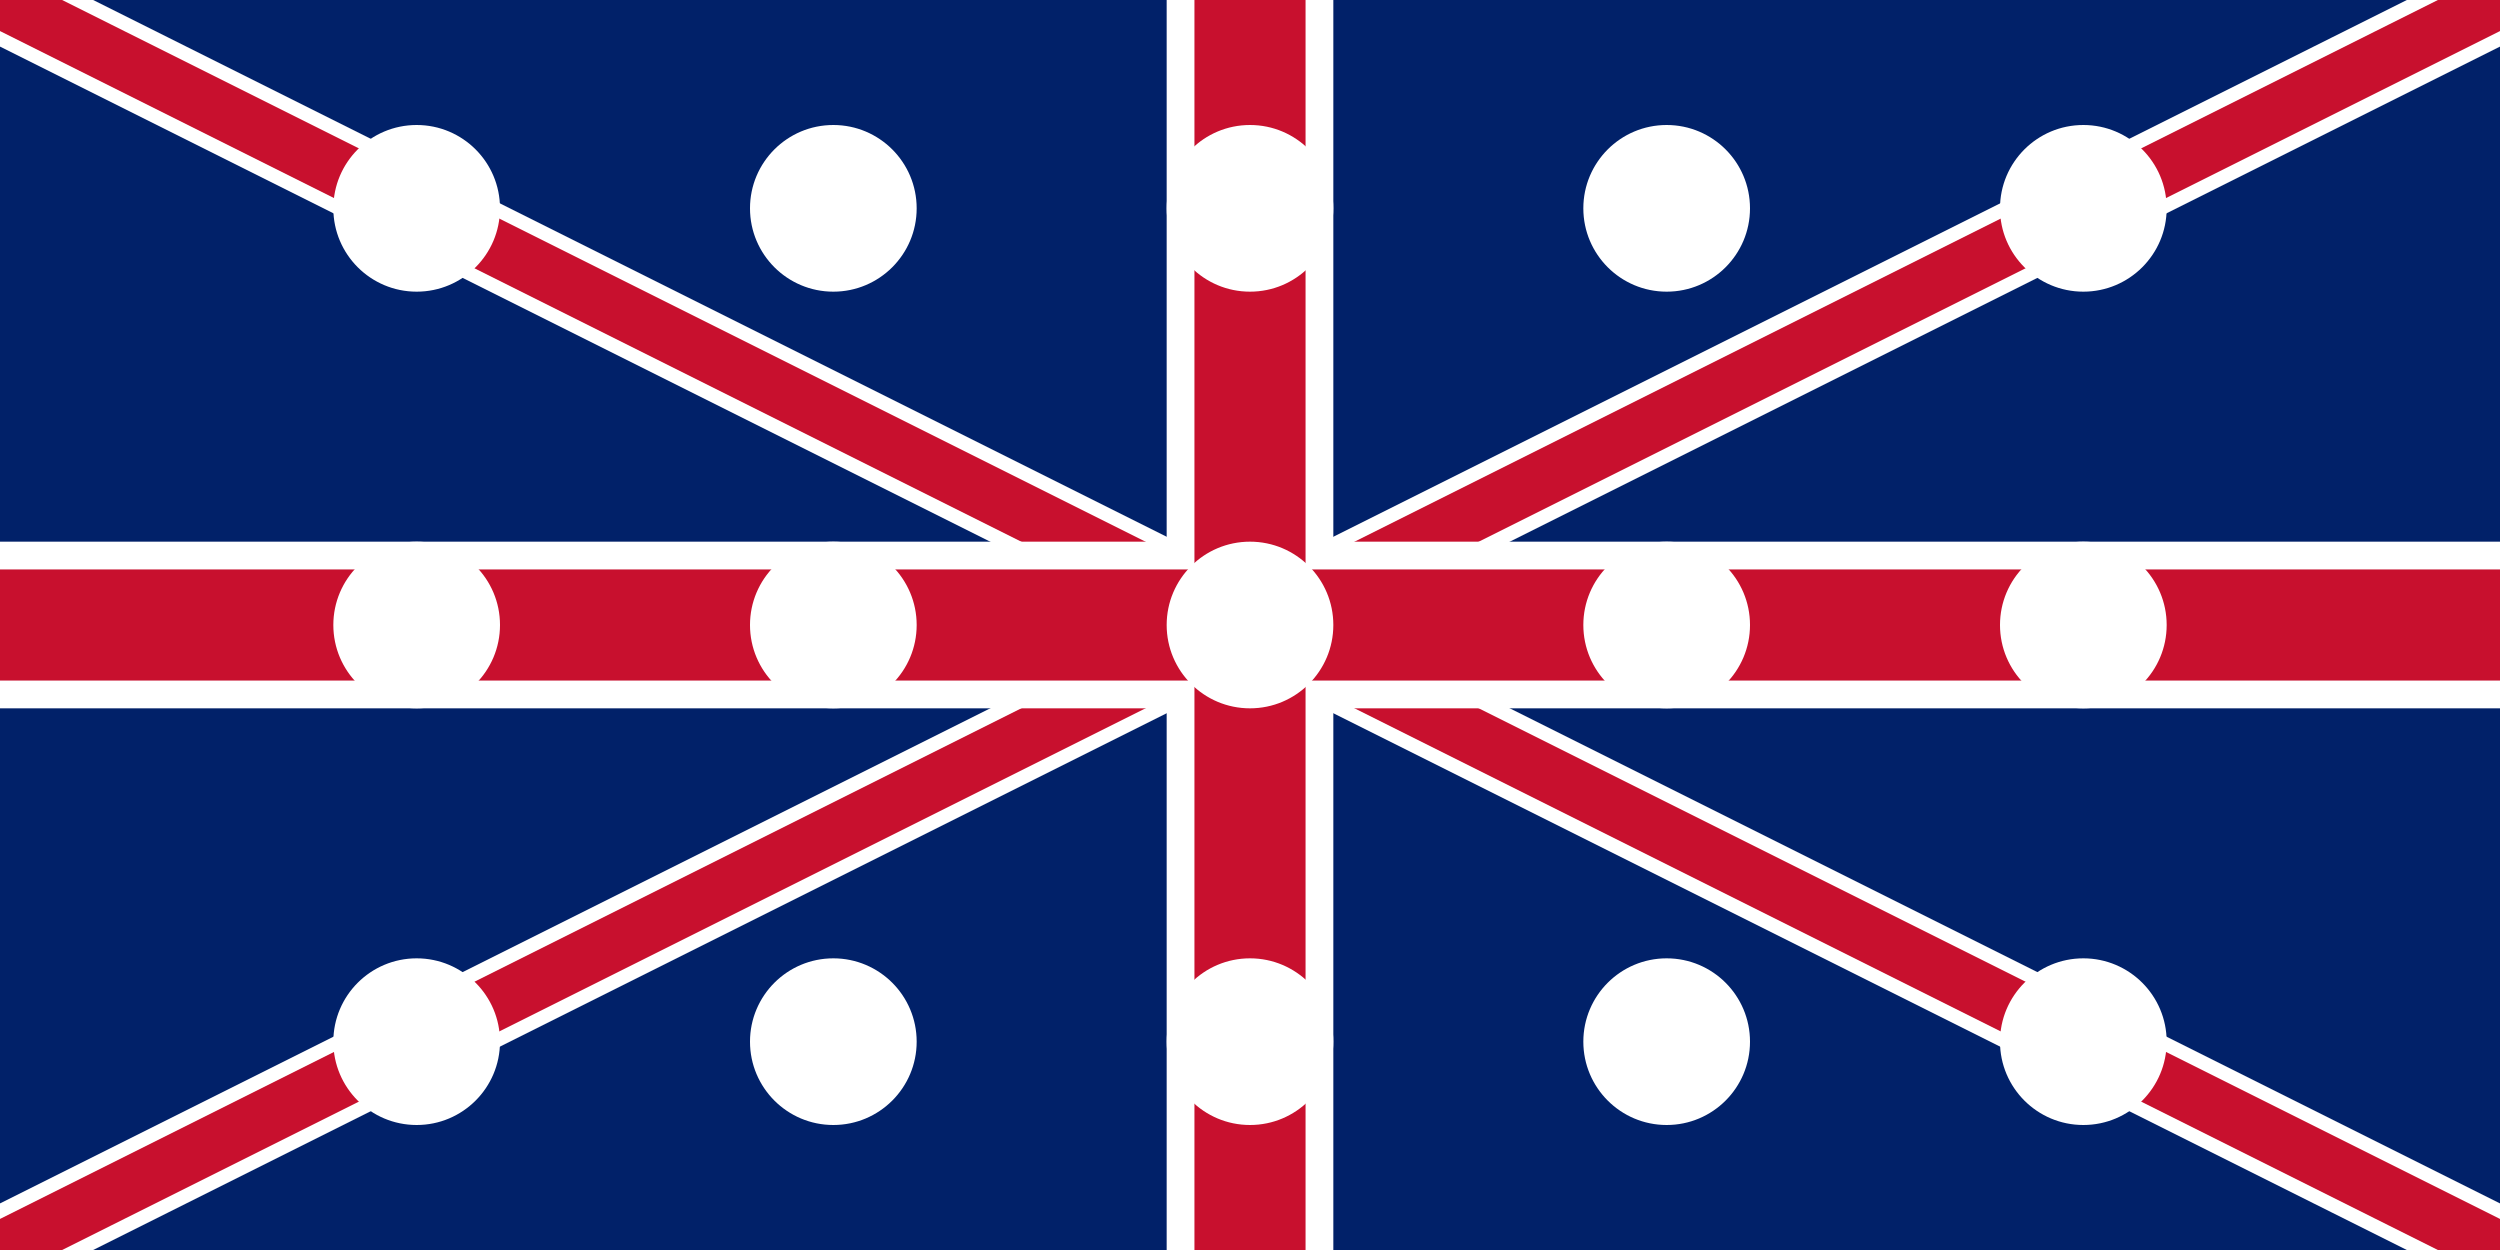
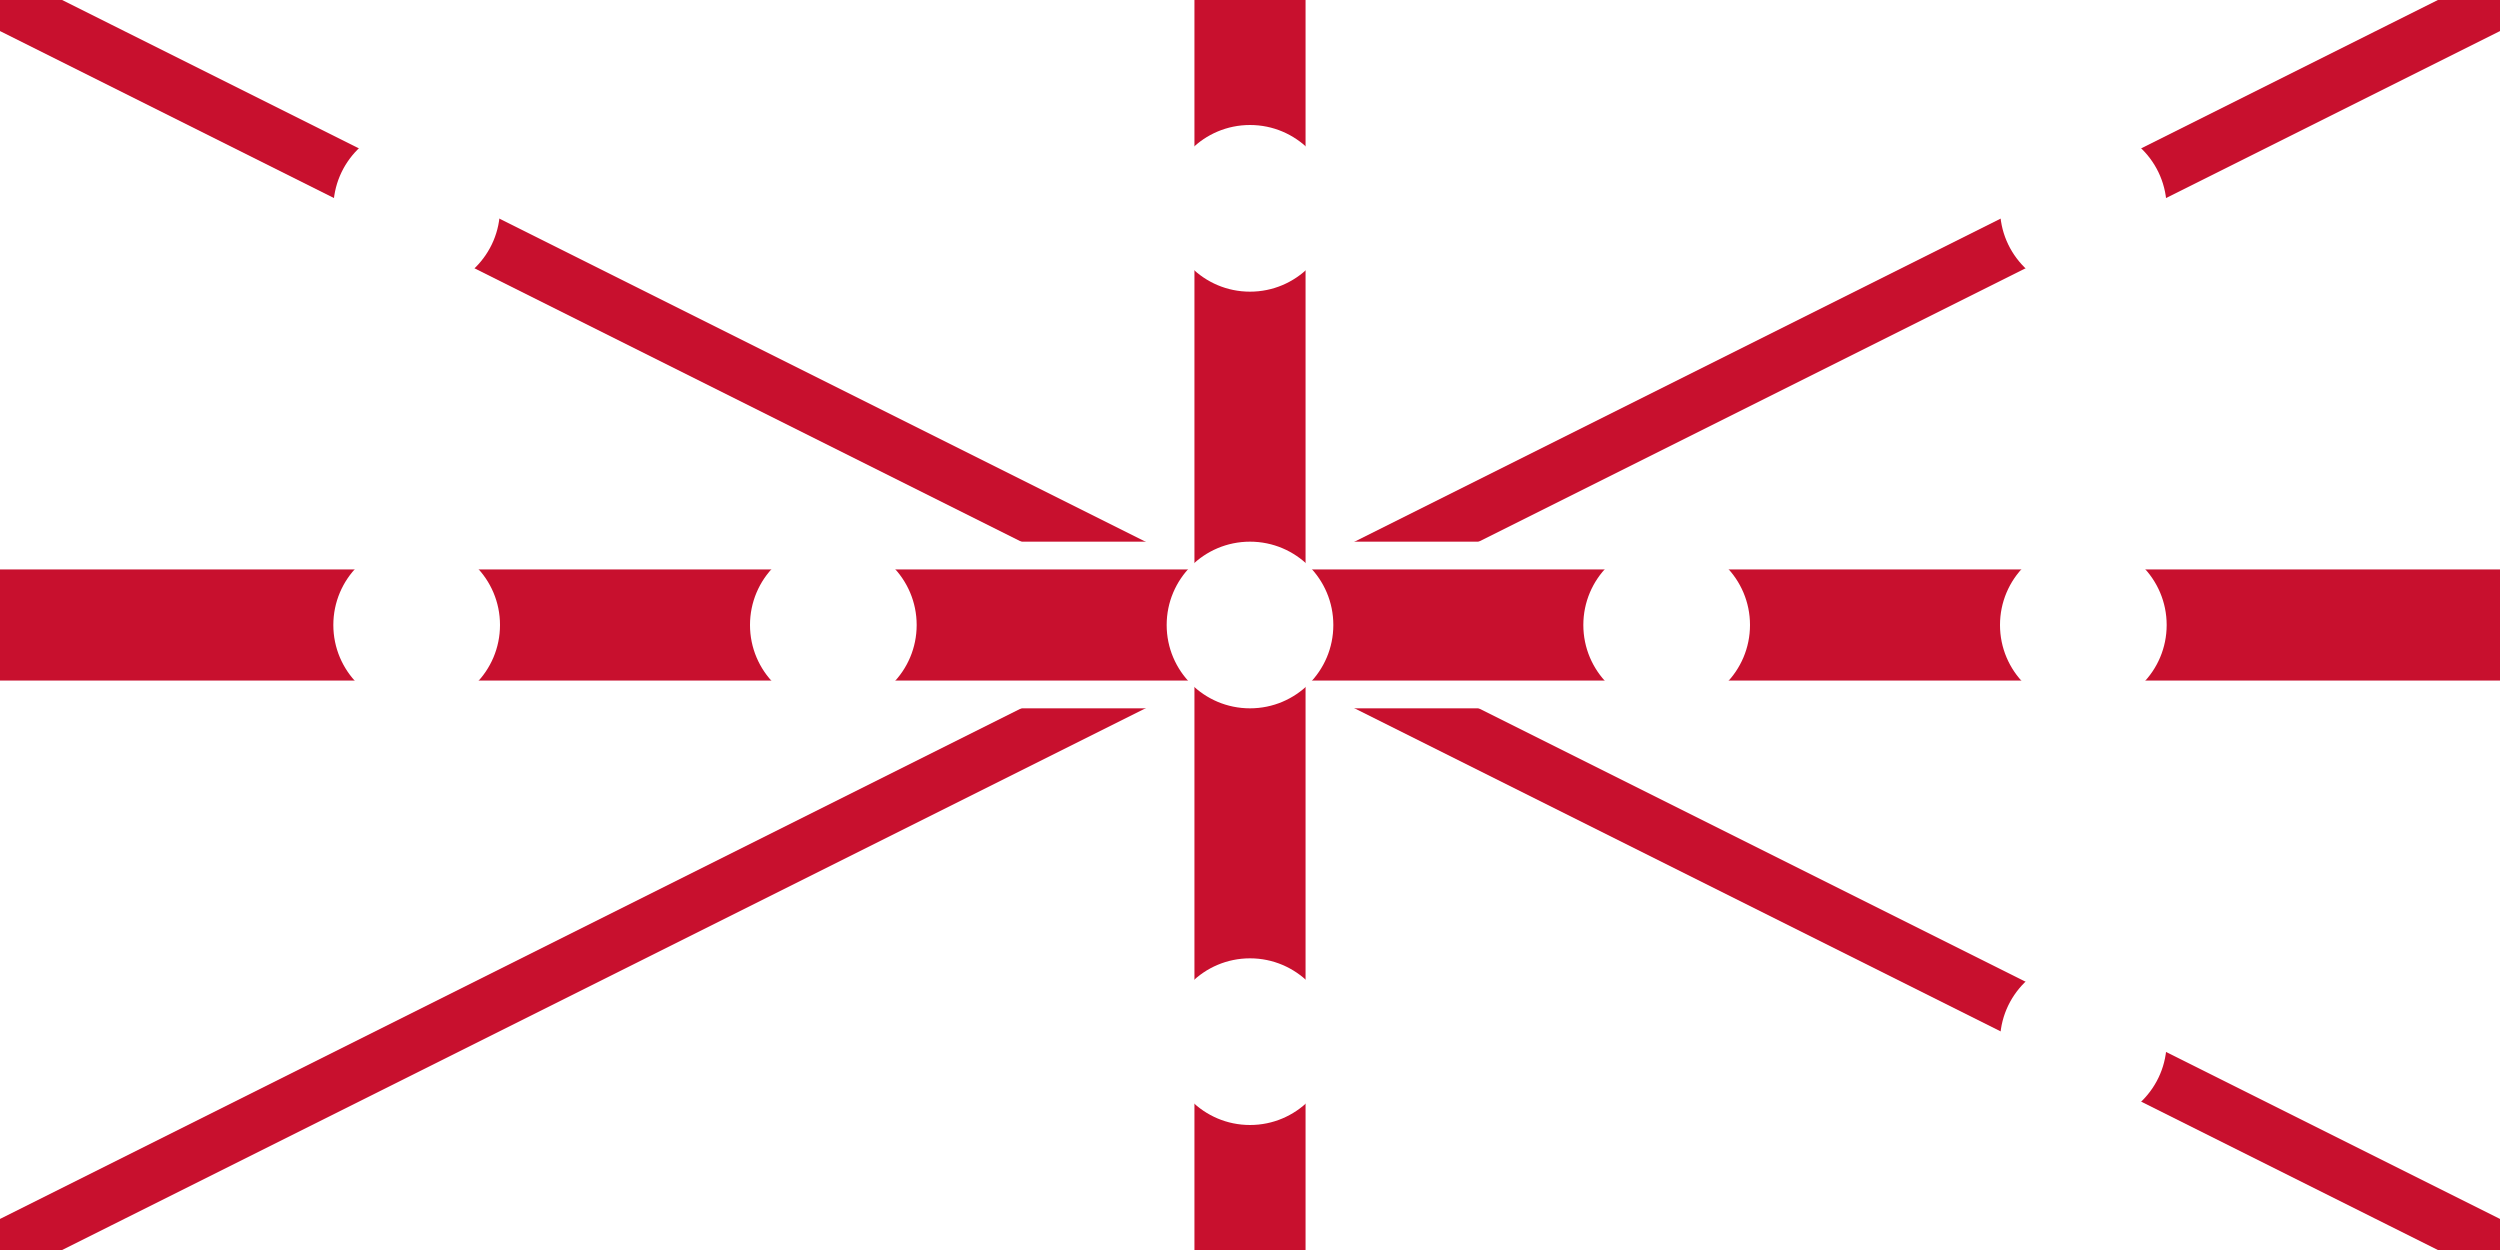
<svg xmlns="http://www.w3.org/2000/svg" width="900" height="450" viewBox="0 0 9 4.5">
-   <rect width="9" height="4.5" fill="#012169" />
  <path d="M0 0l9 4.5M0 4.5l9-4.5" stroke="#fff" stroke-width="0.3" />
  <path d="M0 0l9 4.5M0 4.5l9-4.5" stroke="#c8102e" stroke-width="0.2" />
  <path d="M4.5 0v4.5M0 2.25h9" stroke="#fff" stroke-width="0.6" />
  <path d="M4.5 0v4.5M0 2.25h9" stroke="#c8102e" stroke-width="0.4" />
  <circle cx="1.5" cy="0.75" r="0.3" fill="#fff" />
  <circle cx="3" cy="0.75" r="0.3" fill="#fff" />
  <circle cx="4.5" cy="0.75" r="0.3" fill="#fff" />
  <circle cx="6" cy="0.75" r="0.3" fill="#fff" />
  <circle cx="7.5" cy="0.75" r="0.3" fill="#fff" />
  <circle cx="1.5" cy="2.25" r="0.3" fill="#fff" />
  <circle cx="3" cy="2.25" r="0.3" fill="#fff" />
  <circle cx="4.5" cy="2.25" r="0.3" fill="#fff" />
  <circle cx="6" cy="2.25" r="0.3" fill="#fff" />
  <circle cx="7.5" cy="2.25" r="0.3" fill="#fff" />
-   <circle cx="1.5" cy="3.75" r="0.3" fill="#fff" />
  <circle cx="3" cy="3.75" r="0.3" fill="#fff" />
  <circle cx="4.5" cy="3.75" r="0.3" fill="#fff" />
  <circle cx="6" cy="3.75" r="0.3" fill="#fff" />
  <circle cx="7.5" cy="3.75" r="0.3" fill="#fff" />
</svg>